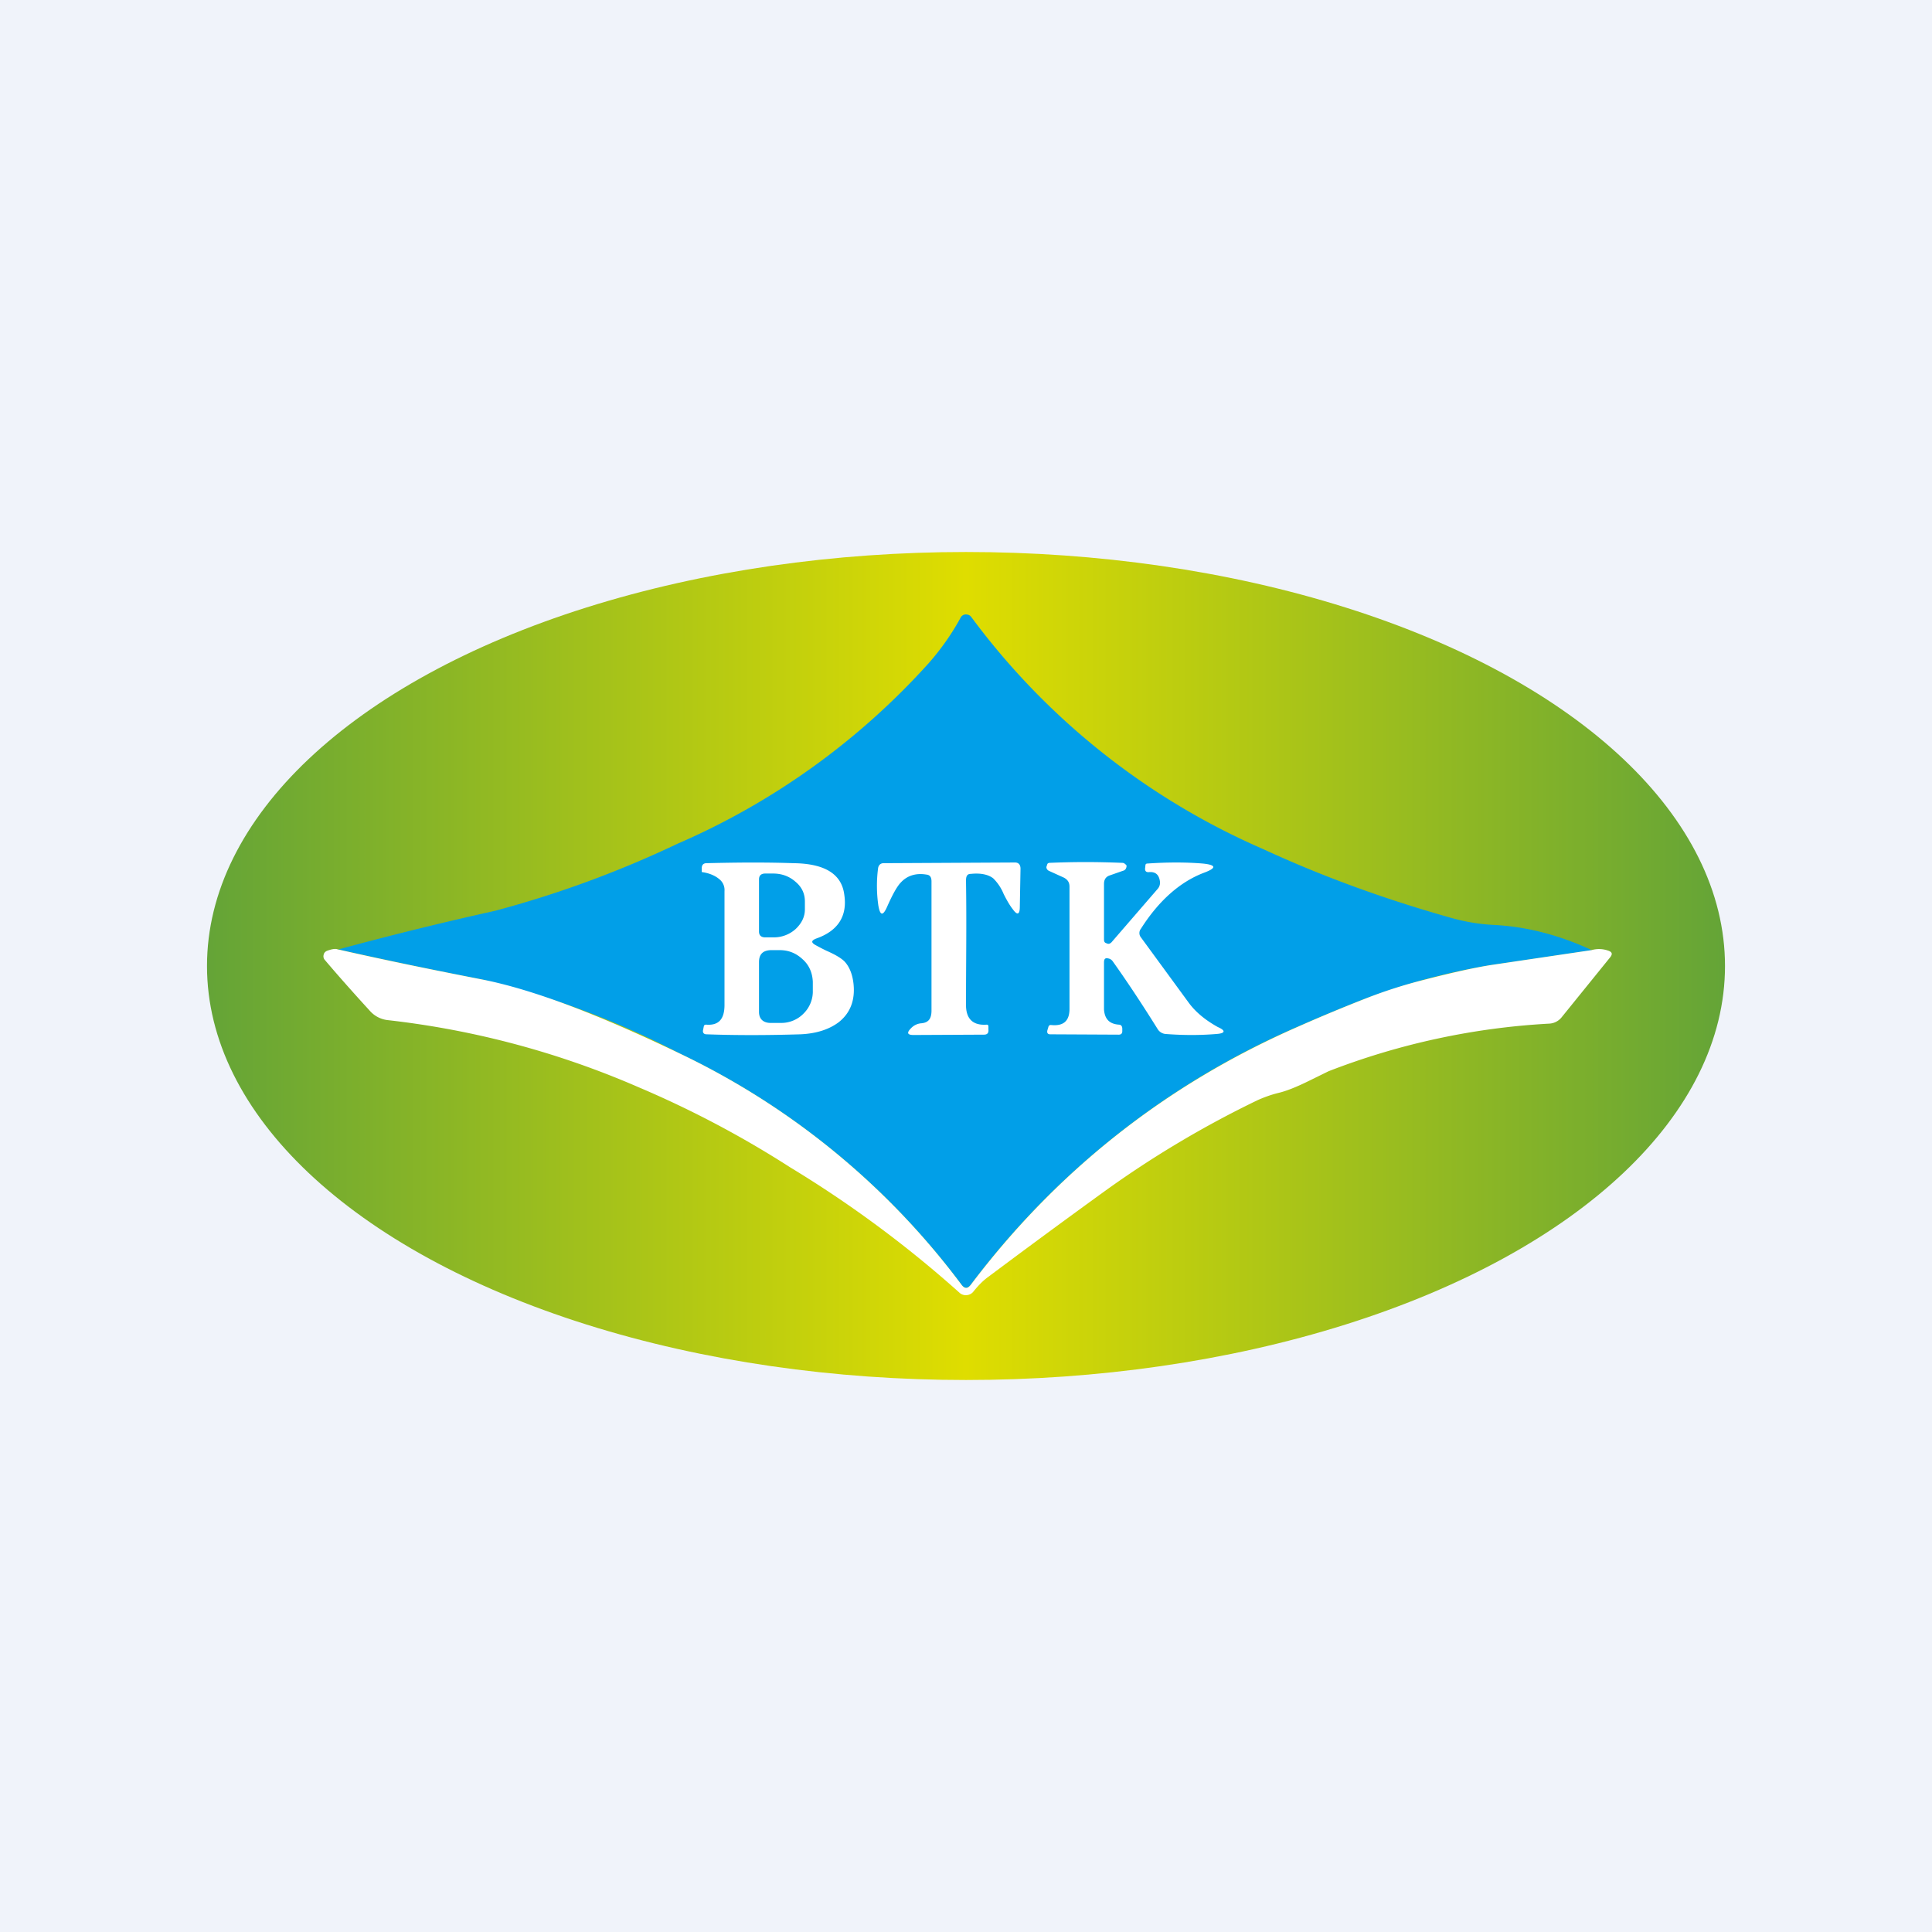
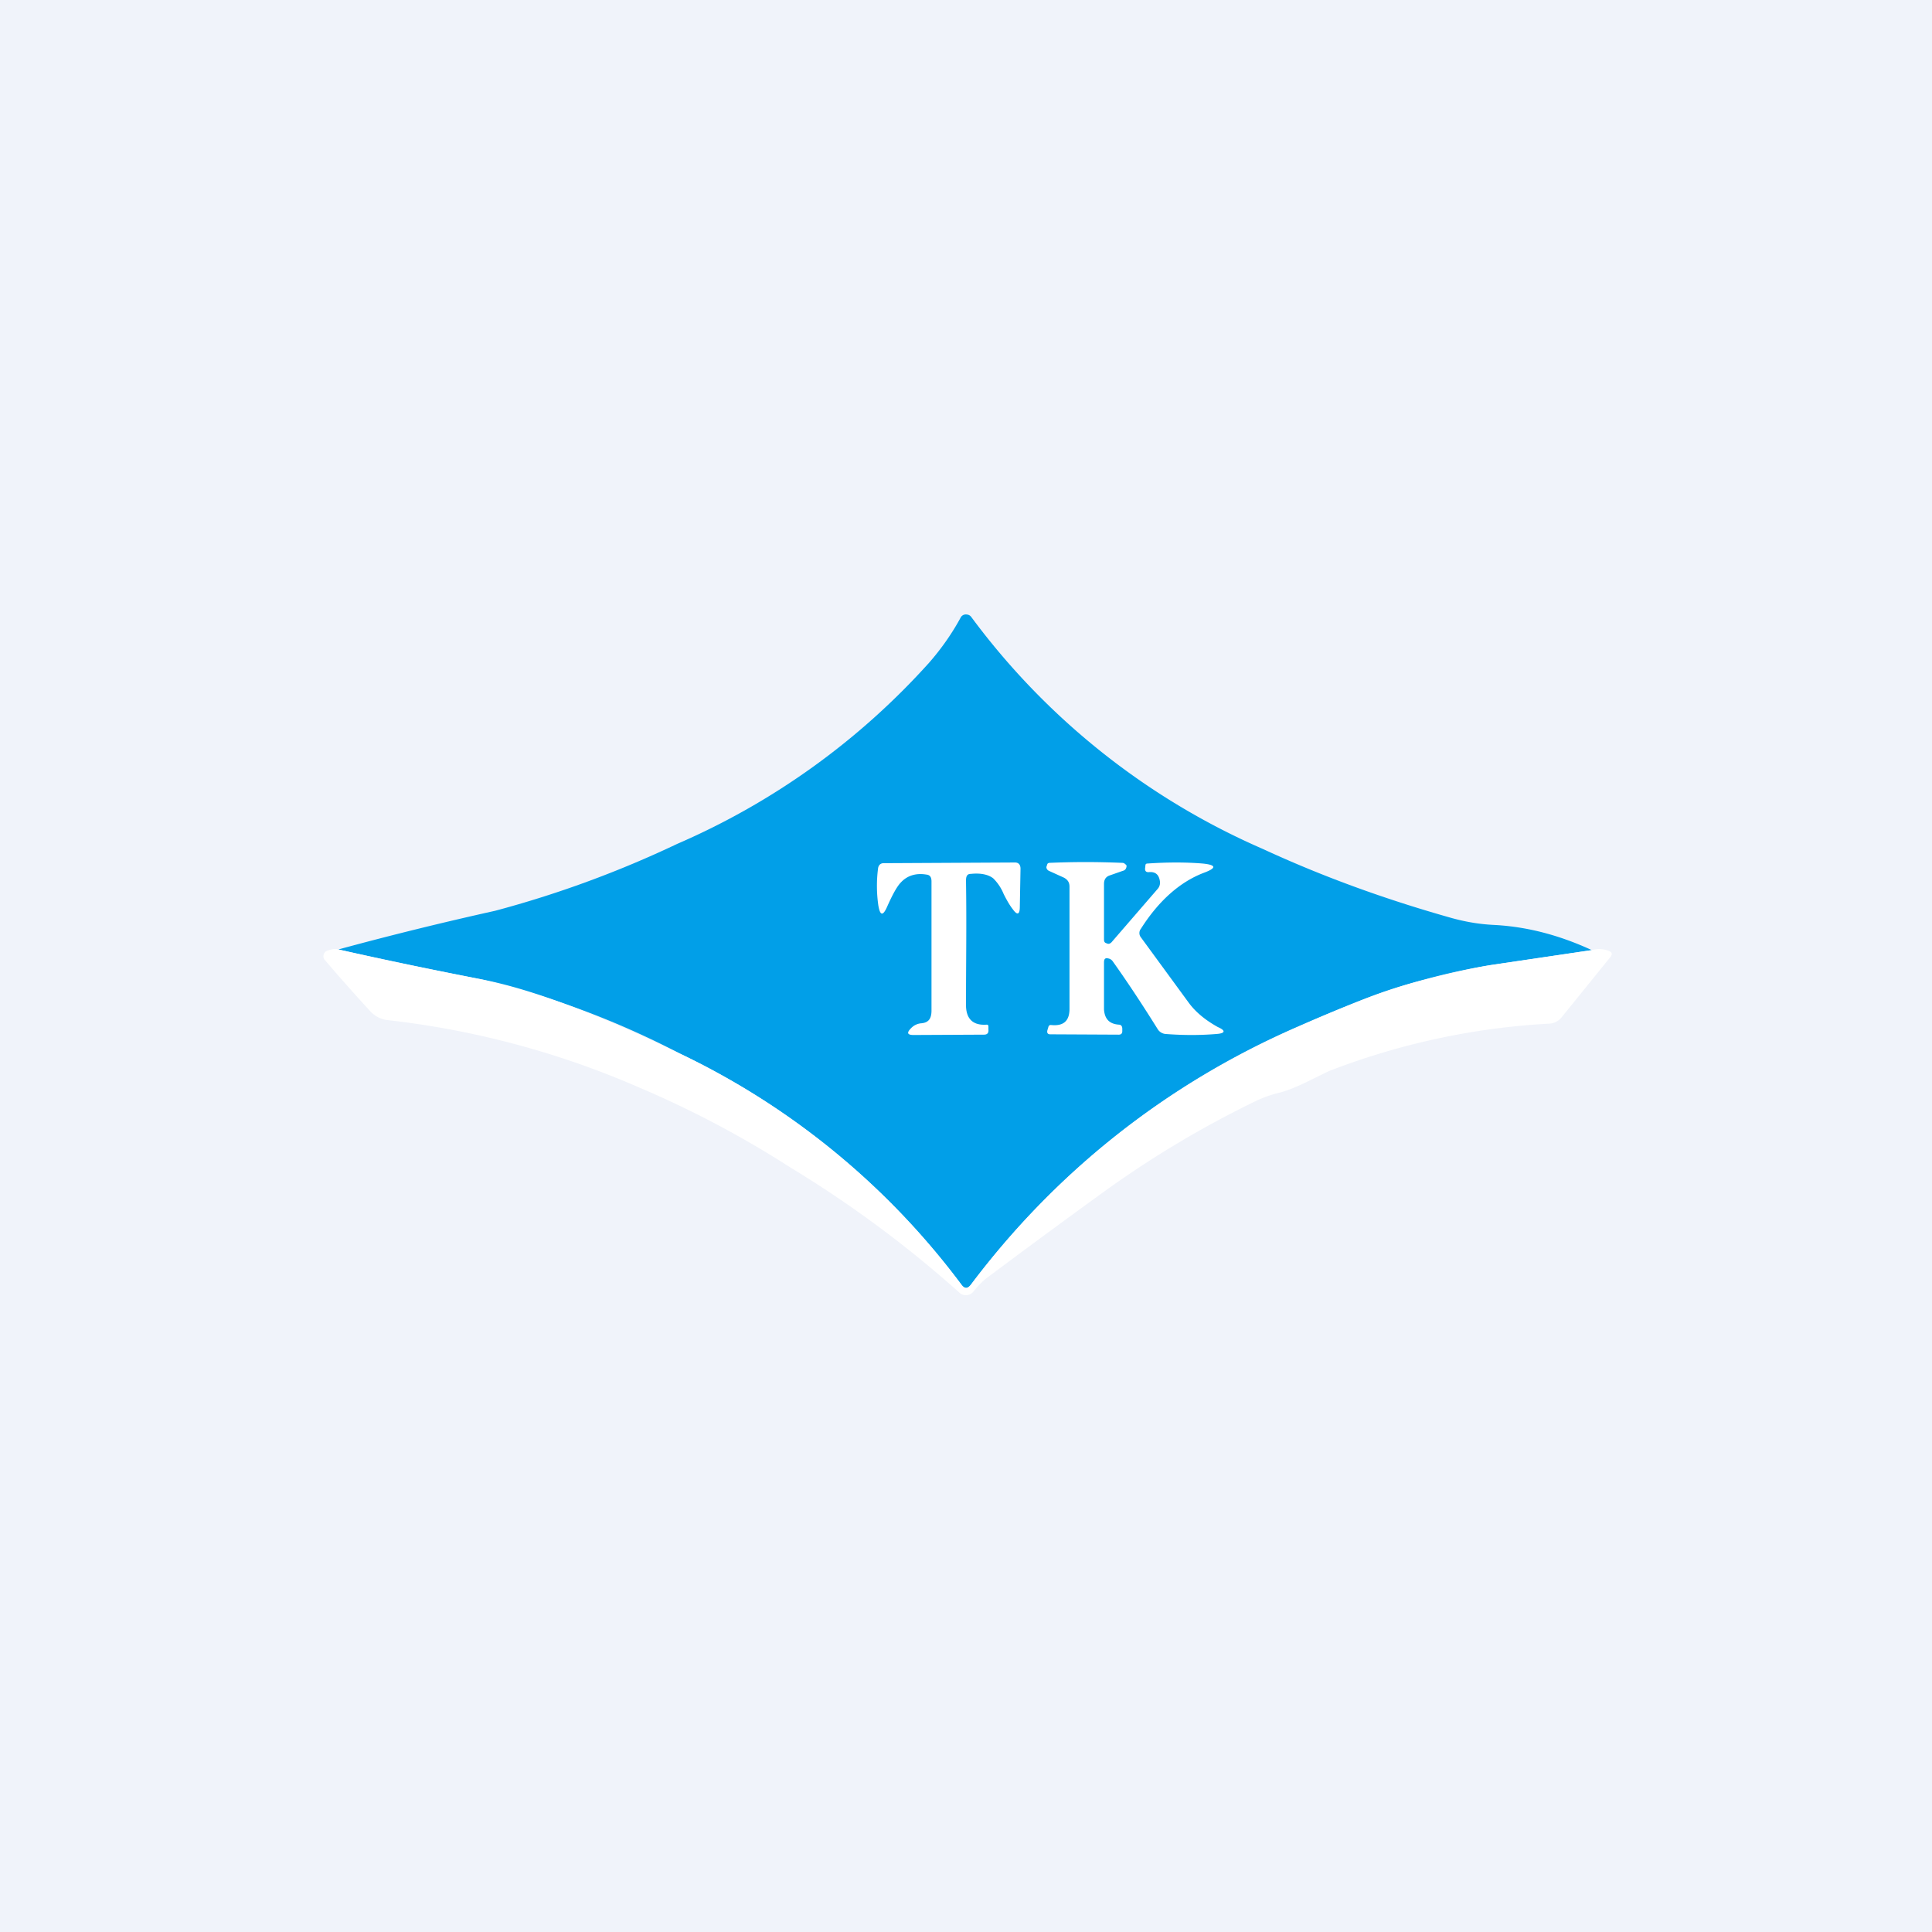
<svg xmlns="http://www.w3.org/2000/svg" width="56" height="56" viewBox="0 0 56 56">
  <path fill="#F0F3FA" d="M0 0h56v56H0z" />
-   <ellipse cx="28" cy="28" rx="22" ry="12" fill="url(#a)" />
  <path d="m46.14 27.54-2.91.43a19.17 19.17 0 0 0-3.64.97c-.7.27-1.36.55-2 .83a23.52 23.52 0 0 0-9.45 7.47c-.1.12-.18.12-.27 0a22 22 0 0 0-8.16-6.7 25.03 25.03 0 0 0-5.74-2.15 148.2 148.2 0 0 1-4.16-.87c1.58-.43 3.1-.8 4.54-1.12a30.8 30.8 0 0 0 5.28-1.94 21.05 21.05 0 0 0 7.3-5.25c.35-.4.66-.84.91-1.3a.17.17 0 0 1 .15-.1c.07 0 .12.02.16.07a20.86 20.86 0 0 0 8.46 6.73c1.73.8 3.55 1.46 5.47 2 .4.11.8.18 1.23.2.96.05 1.9.3 2.83.73Z" fill="#019FE8" />
  <path d="M26.71 29.66c.21-.02.29-.14.29-.37v-3.74c0-.12-.04-.19-.15-.2-.3-.05-.55.03-.73.22-.12.12-.25.36-.41.72-.12.27-.2.25-.25-.04a3.96 3.96 0 0 1-.01-1.07c.01-.1.07-.16.16-.16l3.81-.02c.1 0 .16.06.16.18l-.02 1.1c0 .23-.07.26-.2.08-.08-.1-.17-.25-.27-.45a1.35 1.35 0 0 0-.3-.45c-.14-.11-.36-.16-.65-.13-.11 0-.14.07-.14.2.02 1.21 0 2.41 0 3.6 0 .4.2.6.6.57.03 0 .05.01.05.06v.08c.01.1-.03.15-.13.15l-2.04.01c-.19 0-.2-.07-.07-.2a.46.46 0 0 1 .3-.14ZM32 27.2c0 .07 0 .12.07.14.06.03.1.02.15-.03l1.34-1.55a.27.27 0 0 0 .06-.22c-.03-.2-.14-.28-.33-.26-.07 0-.1-.03-.1-.1l.01-.09c0-.04.02-.06.06-.06.58-.04 1.11-.04 1.6 0 .4.04.41.13.03.27-.68.26-1.3.8-1.82 1.62a.2.2 0 0 0 0 .25l1.39 1.9c.2.27.48.5.84.7.23.1.22.18-.03.2-.48.04-.97.04-1.49 0a.3.3 0 0 1-.23-.15c-.4-.64-.83-1.3-1.3-1.96a.2.2 0 0 0-.13-.08c-.09-.02-.12.02-.12.12v1.36c.02.28.16.42.43.44.06 0 .1.04.1.12v.07c0 .07-.04.1-.1.1l-1.99-.01c-.07 0-.1-.04-.08-.12l.03-.1c.01-.03.03-.05.07-.05.37.04.54-.12.54-.47V25.7c0-.12-.05-.2-.16-.26l-.44-.2c-.04-.02-.07-.06-.07-.11l.03-.09a.08.08 0 0 1 .06-.03c.74-.03 1.34-.03 2.11 0 .04 0 .07.02.1.05.02.01.03.04.02.07-.01.06-.05.1-.1.11l-.4.14c-.1.04-.15.12-.15.24v1.57Z" fill="#fff" />
  <path d="M9.8 27.52c1.5.34 2.89.62 4.17.87 1.44.28 3.35 1 5.74 2.15a22 22 0 0 1 8.16 6.7c.09.12.18.12.27 0 2.5-3.31 5.66-5.8 9.46-7.47.63-.28 1.3-.56 1.99-.83a13.7 13.7 0 0 1 1.69-.54c.85-.22 1.5-.36 1.95-.43l2.9-.43a.79.79 0 0 1 .47.01c.13.04.15.1.07.2l-1.4 1.73a.49.49 0 0 1-.36.19 20.8 20.8 0 0 0-6.4 1.38l-.53.26c-.4.2-.71.32-.93.37-.2.05-.4.12-.6.21a29.5 29.5 0 0 0-4.42 2.63A258.4 258.4 0 0 0 28.66 37c-.17.12-.31.27-.44.43a.27.27 0 0 1-.2.11.27.27 0 0 1-.22-.08 33.03 33.03 0 0 0-4.89-3.62 29.33 29.33 0 0 0-4.41-2.33 25.3 25.3 0 0 0-7.25-1.94.81.81 0 0 1-.52-.26c-.42-.46-.86-.95-1.31-1.48a.16.16 0 0 1-.04-.15c.01-.06.05-.1.1-.12.16-.06.27-.07.33-.03Z" fill="#fff" />
-   <path d="M23.96 27.56a6.03 6.03 0 0 1-.31-.16c-.15-.08-.14-.14.02-.2.62-.22.9-.65.8-1.28-.08-.59-.57-.89-1.47-.9-.86-.03-1.7-.02-2.52 0-.1 0-.14.06-.14.15v.09c0 .01 0 .02.02.02.2.03.38.1.52.23a.4.4 0 0 1 .12.32v3.3c0 .41-.17.6-.53.57-.04 0-.06.01-.07.05l-.02.1c-.02.08.02.13.1.13.83.03 1.74.03 2.72 0 .46-.02.83-.14 1.11-.35.33-.26.48-.63.43-1.11-.03-.28-.12-.5-.26-.65-.1-.1-.27-.2-.52-.31ZM22 25.49c0-.11.06-.17.18-.17h.23c.25 0 .47.08.65.24.18.15.27.34.27.57v.23c0 .22-.1.41-.27.57a.94.94 0 0 1-.64.24h-.24c-.12 0-.18-.06-.18-.17v-1.51Zm0 2.4c0-.23.11-.34.34-.35h.26c.26 0 .48.09.67.27.19.17.28.4.29.65v.25a.9.9 0 0 1-.26.66.9.9 0 0 1-.66.28h-.27c-.23.01-.37-.1-.37-.32v-1.44Z" fill="#fff" />
  <defs>
    <linearGradient id="a" x1="6" y1="28" x2="50" y2="28" gradientUnits="userSpaceOnUse">
      <stop stop-color="#64A437" />
      <stop offset=".5" stop-color="#DFDD00" />
      <stop offset="1" stop-color="#64A437" />
    </linearGradient>
  </defs>
</svg>